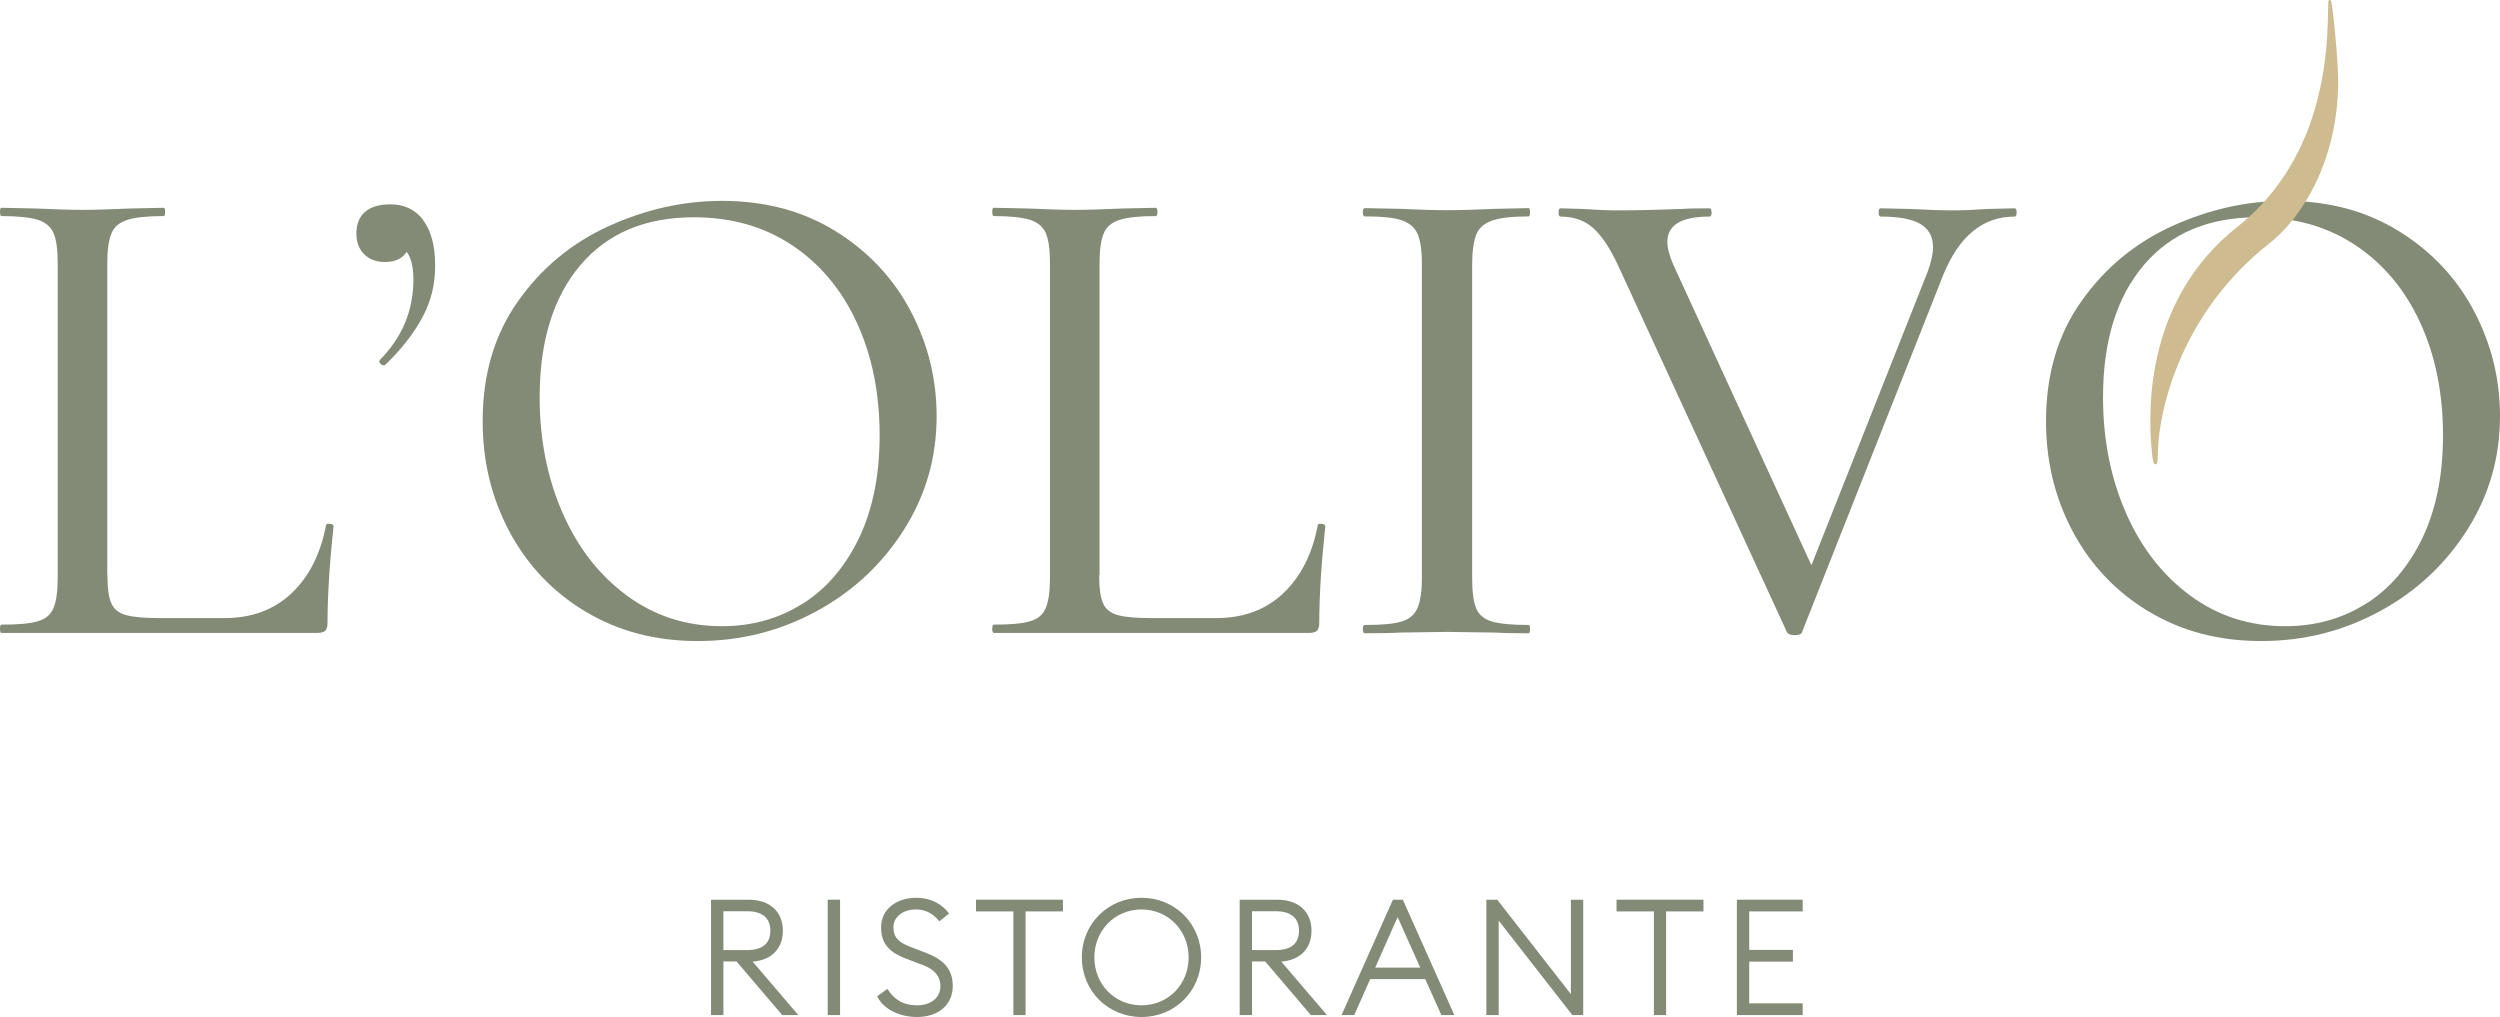
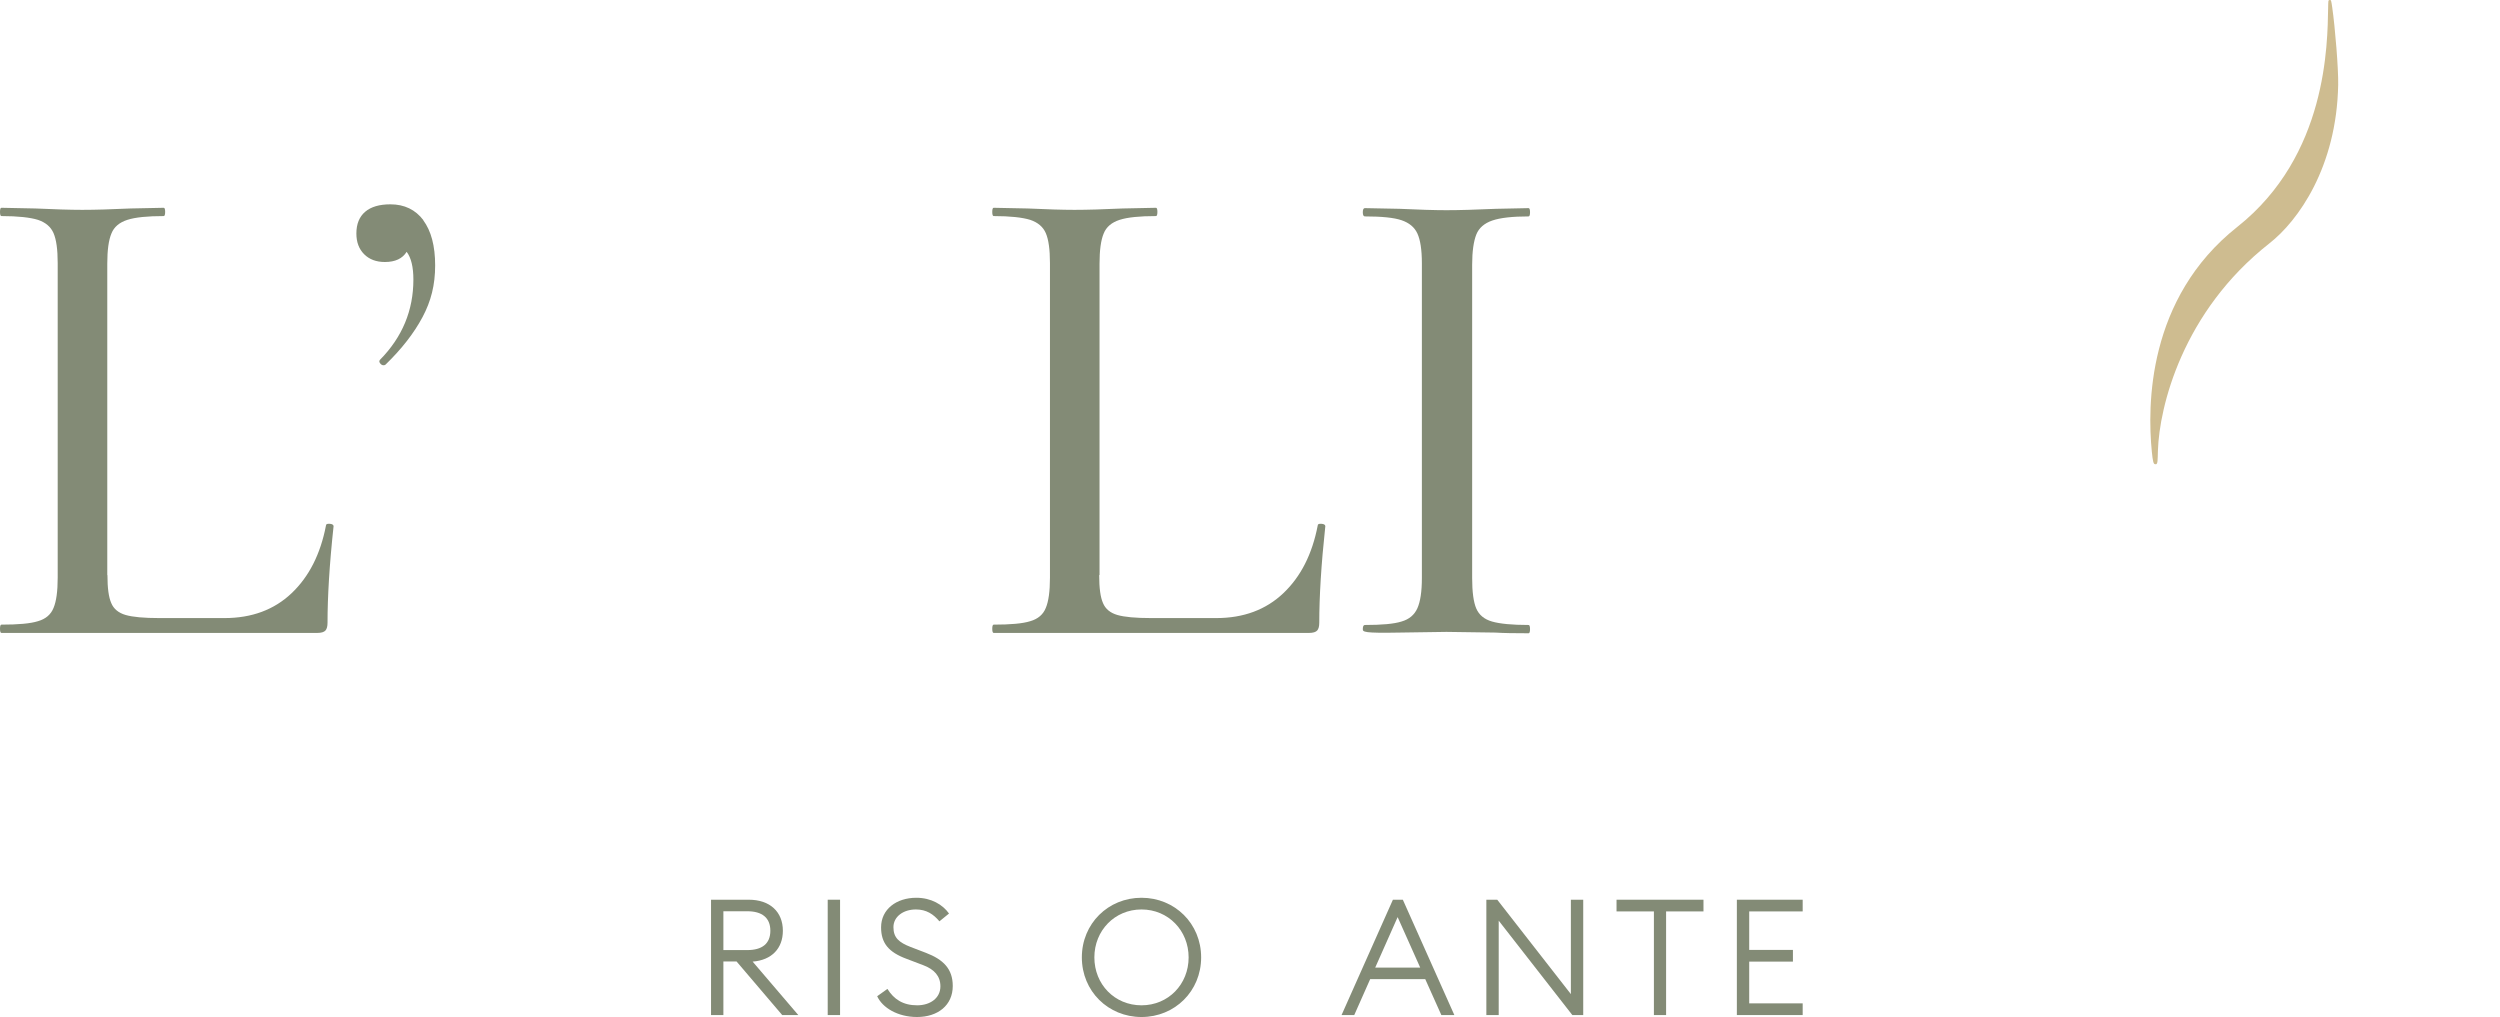
<svg xmlns="http://www.w3.org/2000/svg" width="2028" height="825" viewBox="0 0 2028 825" fill="none">
  <path d="M87.162 466.643C87.162 477.009 88.143 484.433 90.245 489.196C92.207 493.959 96.131 497.181 101.876 498.862C107.622 500.543 116.73 501.383 129.202 501.383H182.172C204.173 501.383 222.39 494.659 236.544 481.212C250.697 467.764 259.946 449.553 264.43 426.3C264.43 425.179 265.411 424.759 267.513 424.899C269.475 425.039 270.596 425.74 270.596 426.86C267.233 458.098 265.691 484.153 265.691 505.165C265.691 508.107 265.131 510.208 264.01 511.469C262.889 512.73 260.647 513.43 257.424 513.43H1.121C0.42 513.43 0 512.31 0 510.068C0 507.827 0.42 506.706 1.121 506.706C14.714 506.706 24.663 505.866 30.829 503.905C37.135 502.084 41.339 498.441 43.441 493.118C45.683 487.795 46.804 479.671 46.804 468.604V213.377C46.804 202.311 45.683 194.326 43.441 189.143C41.199 183.96 36.995 180.458 30.829 178.357C24.523 176.396 14.574 175.275 1.121 175.275C0.42 175.275 0 174.155 0 171.914C0 169.672 0.42 168.551 1.121 168.551L28.727 169.112C44.142 169.812 56.894 170.232 66.703 170.232C77.353 170.232 90.385 169.812 105.8 169.112L132.846 168.551C133.546 168.551 133.967 169.672 133.967 171.914C133.967 174.155 133.546 175.275 132.846 175.275C119.673 175.275 109.724 176.256 103.278 178.357C96.832 180.458 92.487 184.101 90.385 189.424C88.143 194.747 87.022 202.871 87.022 213.938V466.363L87.162 466.643Z" fill="#838B76" />
  <path d="M343.326 178.637C349.772 187.322 352.995 199.509 352.995 215.338C352.995 231.167 349.632 244.335 342.765 257.222C335.899 270.11 325.949 282.997 312.777 295.744C312.356 296.165 311.796 296.305 311.095 296.305C309.974 296.305 309.133 295.744 308.293 294.624C307.452 293.503 307.592 292.663 308.293 291.822C326.37 273.472 335.338 251.759 335.338 226.825C335.338 216.599 333.516 209.035 329.873 204.272C326.51 209.735 320.624 212.537 312.216 212.537C305.21 212.537 299.604 210.435 295.4 206.233C291.196 202.031 289.094 196.427 289.094 189.423C289.094 181.719 291.477 175.835 296.241 171.773C301.006 167.711 307.872 165.75 316.701 165.75C328.051 165.75 337.02 170.092 343.466 178.637H343.326Z" fill="#838B76" />
-   <path d="M475.049 496.2C448.424 480.231 427.824 458.518 413.25 431.202C398.677 403.887 391.53 374.049 391.53 341.691C391.53 303.869 401.059 271.37 420.257 244.335C439.315 217.299 463.978 196.987 493.827 183.4C523.815 169.812 554.364 162.948 585.613 162.948C620.506 162.948 651.195 171.072 677.68 187.462C704.166 203.851 724.485 225.424 738.638 252.179C752.791 278.935 759.798 307.511 759.798 337.628C759.798 371.108 750.97 401.785 733.313 429.661C715.656 457.537 692.114 479.67 662.406 495.779C632.838 511.889 600.748 520.014 566.135 520.014C531.522 520.014 501.534 512.029 474.909 496.06L475.049 496.2ZM650.915 489.896C670.253 477.709 685.388 460.059 696.739 436.665C707.949 413.272 713.554 385.536 713.554 353.177C713.554 318.998 707.389 288.46 695.057 261.705C682.725 234.949 665.209 213.937 642.367 198.808C619.525 183.68 593.04 176.255 562.912 176.255C523.535 176.255 492.846 189.143 470.845 215.058C448.844 240.973 437.774 276.693 437.774 322.22C437.774 356.819 444.08 388.198 456.551 416.494C469.023 444.79 486.54 467.063 508.961 483.452C531.382 499.842 556.886 507.967 585.613 507.967C609.856 507.967 631.717 501.943 650.915 489.756V489.896Z" fill="#838B76" />
  <path d="M891.663 466.643C891.663 477.009 892.644 484.433 894.746 489.196C896.708 493.959 900.632 497.181 906.377 498.862C912.123 500.543 921.231 501.383 933.703 501.383H986.673C1008.67 501.383 1026.89 494.659 1041.04 481.212C1055.2 467.764 1064.45 449.553 1068.93 426.3C1068.93 425.179 1069.91 424.759 1072.01 424.899C1073.98 425.039 1075.1 425.74 1075.1 426.86C1071.73 458.098 1070.19 484.153 1070.19 505.165C1070.19 508.107 1069.63 510.208 1068.51 511.469C1067.39 512.73 1065.15 513.43 1061.92 513.43H806.042C805.342 513.43 804.921 512.31 804.921 510.068C804.921 507.827 805.342 506.706 806.042 506.706C819.635 506.706 829.585 505.866 835.751 503.905C842.056 502.084 846.261 498.441 848.363 493.118C850.605 487.795 851.726 479.671 851.726 468.604V213.377C851.726 202.311 850.605 194.326 848.363 189.143C846.12 183.96 841.916 180.458 835.751 178.357C829.445 176.396 819.495 175.275 806.042 175.275C805.342 175.275 804.921 174.155 804.921 171.914C804.921 169.672 805.342 168.551 806.042 168.551L833.649 169.112C849.063 169.812 861.815 170.232 871.624 170.232C882.275 170.232 895.307 169.812 910.722 169.112L937.767 168.551C938.468 168.551 938.888 169.672 938.888 171.914C938.888 174.155 938.468 175.275 937.767 175.275C924.595 175.275 914.645 176.256 908.199 178.357C901.753 180.458 897.409 184.101 895.307 189.424C893.065 194.747 891.944 202.871 891.944 213.938V466.363L891.663 466.643Z" fill="#838B76" />
-   <path d="M1197.57 493.677C1199.82 498.86 1204.02 502.362 1210.33 504.183C1216.63 506.004 1226.44 506.985 1240.03 506.985C1240.73 506.985 1241.16 508.105 1241.16 510.347C1241.16 512.588 1240.73 513.709 1240.03 513.709C1228.68 513.709 1219.57 513.568 1212.99 513.148L1173.33 512.588L1135.36 513.148C1128.35 513.568 1118.96 513.709 1107.19 513.709C1106.07 513.709 1105.51 512.588 1105.51 510.347C1105.51 508.105 1106.07 506.985 1107.19 506.985C1120.78 506.985 1130.73 506.144 1136.9 504.183C1143.2 502.362 1147.41 498.72 1149.79 493.397C1152.17 488.074 1153.43 479.949 1153.43 468.883V213.656C1153.43 202.589 1152.17 194.605 1149.79 189.422C1147.41 184.239 1143.06 180.737 1136.9 178.636C1130.73 176.534 1120.78 175.554 1107.19 175.554C1106.07 175.554 1105.51 174.433 1105.51 172.192C1105.51 169.951 1106.07 168.83 1107.19 168.83L1135.36 169.39C1150.77 170.091 1163.52 170.511 1173.33 170.511C1183.98 170.511 1197.43 170.091 1213.55 169.39L1240.03 168.83C1240.73 168.83 1241.16 169.951 1241.16 172.192C1241.16 174.433 1240.73 175.554 1240.03 175.554C1226.86 175.554 1216.91 176.675 1210.47 178.916C1204.02 181.157 1199.68 184.939 1197.57 190.262C1195.47 195.585 1194.21 203.71 1194.21 214.776V468.883C1194.21 480.229 1195.33 488.494 1197.57 493.677Z" fill="#838B76" />
-   <path d="M1635.91 172.333C1635.91 174.574 1635.35 175.695 1634.23 175.695C1608.44 175.695 1589.24 191.524 1576.35 223.042L1461.72 513.009C1461.3 514.41 1459.34 515.25 1455.7 515.25C1452.75 515.25 1450.79 514.55 1449.67 513.009L1312.34 214.777C1305.76 200.769 1299.03 190.823 1292.16 184.8C1285.3 178.777 1276.61 175.695 1265.96 175.695C1264.84 175.695 1264.28 174.574 1264.28 172.333C1264.28 170.092 1264.84 168.971 1265.96 168.971L1284.74 169.531C1294.96 170.232 1303.65 170.652 1310.66 170.652C1328.32 170.652 1345.97 170.232 1363.63 169.531C1369.52 169.111 1377.22 168.971 1386.75 168.971C1387.87 168.971 1388.43 170.092 1388.43 172.333C1388.43 174.574 1387.87 175.695 1386.75 175.695C1363.91 175.695 1352.56 182.559 1352.56 196.147C1352.56 201.33 1354.24 207.493 1357.46 214.917L1469.43 458.518L1563.74 220.381C1566.68 212.256 1568.08 205.672 1568.08 200.489C1568.08 192.084 1564.72 185.781 1557.85 181.718C1550.99 177.656 1540.34 175.695 1525.62 175.695C1524.5 175.695 1523.94 174.574 1523.94 172.333C1523.94 170.092 1524.5 168.971 1525.62 168.971L1549.87 169.531C1563.04 170.232 1575.09 170.652 1585.74 170.652C1592.75 170.652 1601.43 170.232 1611.66 169.531L1634.23 168.971C1635.35 168.971 1635.91 170.092 1635.91 172.333Z" fill="#838B76" />
-   <path d="M1743.25 496.2C1716.63 480.231 1696.03 458.518 1681.45 431.202C1666.88 403.887 1659.73 374.049 1659.73 341.691C1659.73 303.869 1669.26 271.37 1688.46 244.335C1707.52 217.299 1732.18 196.987 1762.03 183.4C1792.02 169.812 1822.57 162.948 1853.82 162.948C1888.71 162.948 1919.4 171.072 1945.88 187.462C1972.37 203.851 1992.69 225.424 2006.84 252.179C2020.99 278.935 2028 307.511 2028 337.628C2028 371.108 2019.17 401.785 2001.51 429.661C1983.86 457.537 1960.32 479.67 1930.61 495.779C1901.04 511.889 1868.95 520.014 1834.34 520.014C1799.72 520.014 1769.74 512.029 1743.11 496.06L1743.25 496.2ZM1919.12 489.896C1938.46 477.709 1953.59 460.059 1964.94 436.665C1976.15 413.272 1981.76 385.536 1981.76 353.177C1981.76 318.998 1975.59 288.46 1963.26 261.705C1950.93 234.949 1933.41 213.937 1910.57 198.808C1887.73 183.68 1861.24 176.255 1831.11 176.255C1791.74 176.255 1761.05 189.143 1739.05 215.058C1717.05 240.973 1705.98 276.693 1705.98 322.22C1705.98 356.819 1712.28 388.198 1724.75 416.494C1737.22 444.79 1754.74 467.063 1777.16 483.452C1799.58 499.842 1825.09 507.967 1853.82 507.967C1878.06 507.967 1899.92 501.943 1919.12 489.756V489.896Z" fill="#838B76" />
+   <path d="M1197.57 493.677C1199.82 498.86 1204.02 502.362 1210.33 504.183C1216.63 506.004 1226.44 506.985 1240.03 506.985C1240.73 506.985 1241.16 508.105 1241.16 510.347C1241.16 512.588 1240.73 513.709 1240.03 513.709C1228.68 513.709 1219.57 513.568 1212.99 513.148L1173.33 512.588L1135.36 513.148C1106.07 513.709 1105.51 512.588 1105.51 510.347C1105.51 508.105 1106.07 506.985 1107.19 506.985C1120.78 506.985 1130.73 506.144 1136.9 504.183C1143.2 502.362 1147.41 498.72 1149.79 493.397C1152.17 488.074 1153.43 479.949 1153.43 468.883V213.656C1153.43 202.589 1152.17 194.605 1149.79 189.422C1147.41 184.239 1143.06 180.737 1136.9 178.636C1130.73 176.534 1120.78 175.554 1107.19 175.554C1106.07 175.554 1105.51 174.433 1105.51 172.192C1105.51 169.951 1106.07 168.83 1107.19 168.83L1135.36 169.39C1150.77 170.091 1163.52 170.511 1173.33 170.511C1183.98 170.511 1197.43 170.091 1213.55 169.39L1240.03 168.83C1240.73 168.83 1241.16 169.951 1241.16 172.192C1241.16 174.433 1240.73 175.554 1240.03 175.554C1226.86 175.554 1216.91 176.675 1210.47 178.916C1204.02 181.157 1199.68 184.939 1197.57 190.262C1195.47 195.585 1194.21 203.71 1194.21 214.776V468.883C1194.21 480.229 1195.33 488.494 1197.57 493.677Z" fill="#838B76" />
  <path d="M1748.72 376.67C1750.51 376.529 1750.23 373.272 1750.51 365.484C1751.61 330.084 1770.39 252.772 1840.95 197.407C1864.28 179.14 1895.49 135.528 1896.73 68.835C1897.01 56.233 1894.24 22.249 1891.9 5.965C1891.07 0.443 1891.07 -0.123 1889.83 0.018C1888.58 0.16 1888.72 0.443 1888.58 6.39C1888.03 35.559 1888.03 126.183 1814.85 184.096C1741.67 242.01 1741.95 329.376 1745.54 366.192C1746.37 374.546 1746.92 376.812 1748.44 376.529L1748.72 376.67Z" fill="#CEBC90" />
  <path d="M576.789 823.419V729.849H607.375C624.646 729.849 635.061 739.733 635.061 755.02C635.061 769.385 625.964 778.874 610.539 780.06L647.585 823.419H634.534L597.487 779.928H586.808V823.419H576.789ZM586.808 770.703H606.189C618.186 770.703 624.909 765.563 624.909 755.02C624.909 744.477 618.186 739.206 606.189 739.206H586.808V770.703Z" fill="#838B76" />
  <path d="M671.439 823.419V729.849H681.458V823.419H671.439Z" fill="#838B76" />
  <path d="M743.872 825C728.315 825 715.791 817.488 711.572 808.131L719.878 802.201C725.151 810.635 732.534 815.511 744.004 815.511C754.551 815.511 762.856 809.713 762.856 800.092C762.856 791.789 757.847 786.386 749.277 783.091L735.434 777.82C720.8 772.416 714.736 765.036 714.736 752.253C714.736 737.624 727.129 728.267 743.345 728.267C755.342 728.267 764.702 733.802 769.844 741.051L762.065 747.377C757.187 741.578 751.518 737.756 742.949 737.756C732.798 737.756 724.756 743.555 724.756 752.121C724.756 760.687 729.238 764.509 738.73 768.199L751.123 772.944C765.23 778.347 772.876 785.991 772.876 799.828C772.876 815.511 760.747 825 743.872 825Z" fill="#838B76" />
-   <path d="M822.053 823.419V739.338H791.731V729.849H862.264V739.338H831.941V823.419H822.053Z" fill="#838B76" />
  <path d="M925.98 815.511C947.733 815.511 964.213 798.511 964.213 776.634C964.213 754.889 947.733 737.756 925.98 737.756C904.227 737.756 887.747 754.889 887.747 776.634C887.747 798.511 904.227 815.511 925.98 815.511ZM925.98 825C898.954 825 877.596 804.046 877.596 776.634C877.596 749.222 898.954 728.267 925.98 728.267C953.007 728.267 974.365 749.222 974.365 776.634C974.365 804.046 953.007 825 925.98 825Z" fill="#838B76" />
-   <path d="M1005.62 823.419V729.849H1036.21C1053.48 729.849 1063.89 739.733 1063.89 755.02C1063.89 769.385 1054.8 778.874 1039.37 780.06L1076.42 823.419H1063.36L1026.32 779.928H1015.64V823.419H1005.62ZM1015.64 770.703H1035.02C1047.02 770.703 1053.74 765.563 1053.74 755.02C1053.74 744.477 1047.02 739.206 1035.02 739.206H1015.64V770.703Z" fill="#838B76" />
  <path d="M1088.27 823.419L1129.93 729.849H1137.98L1179.77 823.419H1169.22L1156.17 794.293H1111.48L1098.56 823.419H1088.27ZM1133.76 743.95L1115.56 784.936H1152.08L1133.76 743.95Z" fill="#838B76" />
  <path d="M1284.31 823.419H1275.48L1215.75 746.85V823.419H1205.73V729.849H1214.57L1274.29 806.418V729.849H1284.31V823.419Z" fill="#838B76" />
  <path d="M1341.65 823.419V739.338H1311.33V729.849H1381.86V739.338H1351.54V823.419H1341.65Z" fill="#838B76" />
  <path d="M1408.94 823.419V729.849H1462.33V739.338H1418.96V770.571H1454.42V780.06H1418.96V813.93H1462.33V823.419H1408.94Z" fill="#838B76" />
</svg>